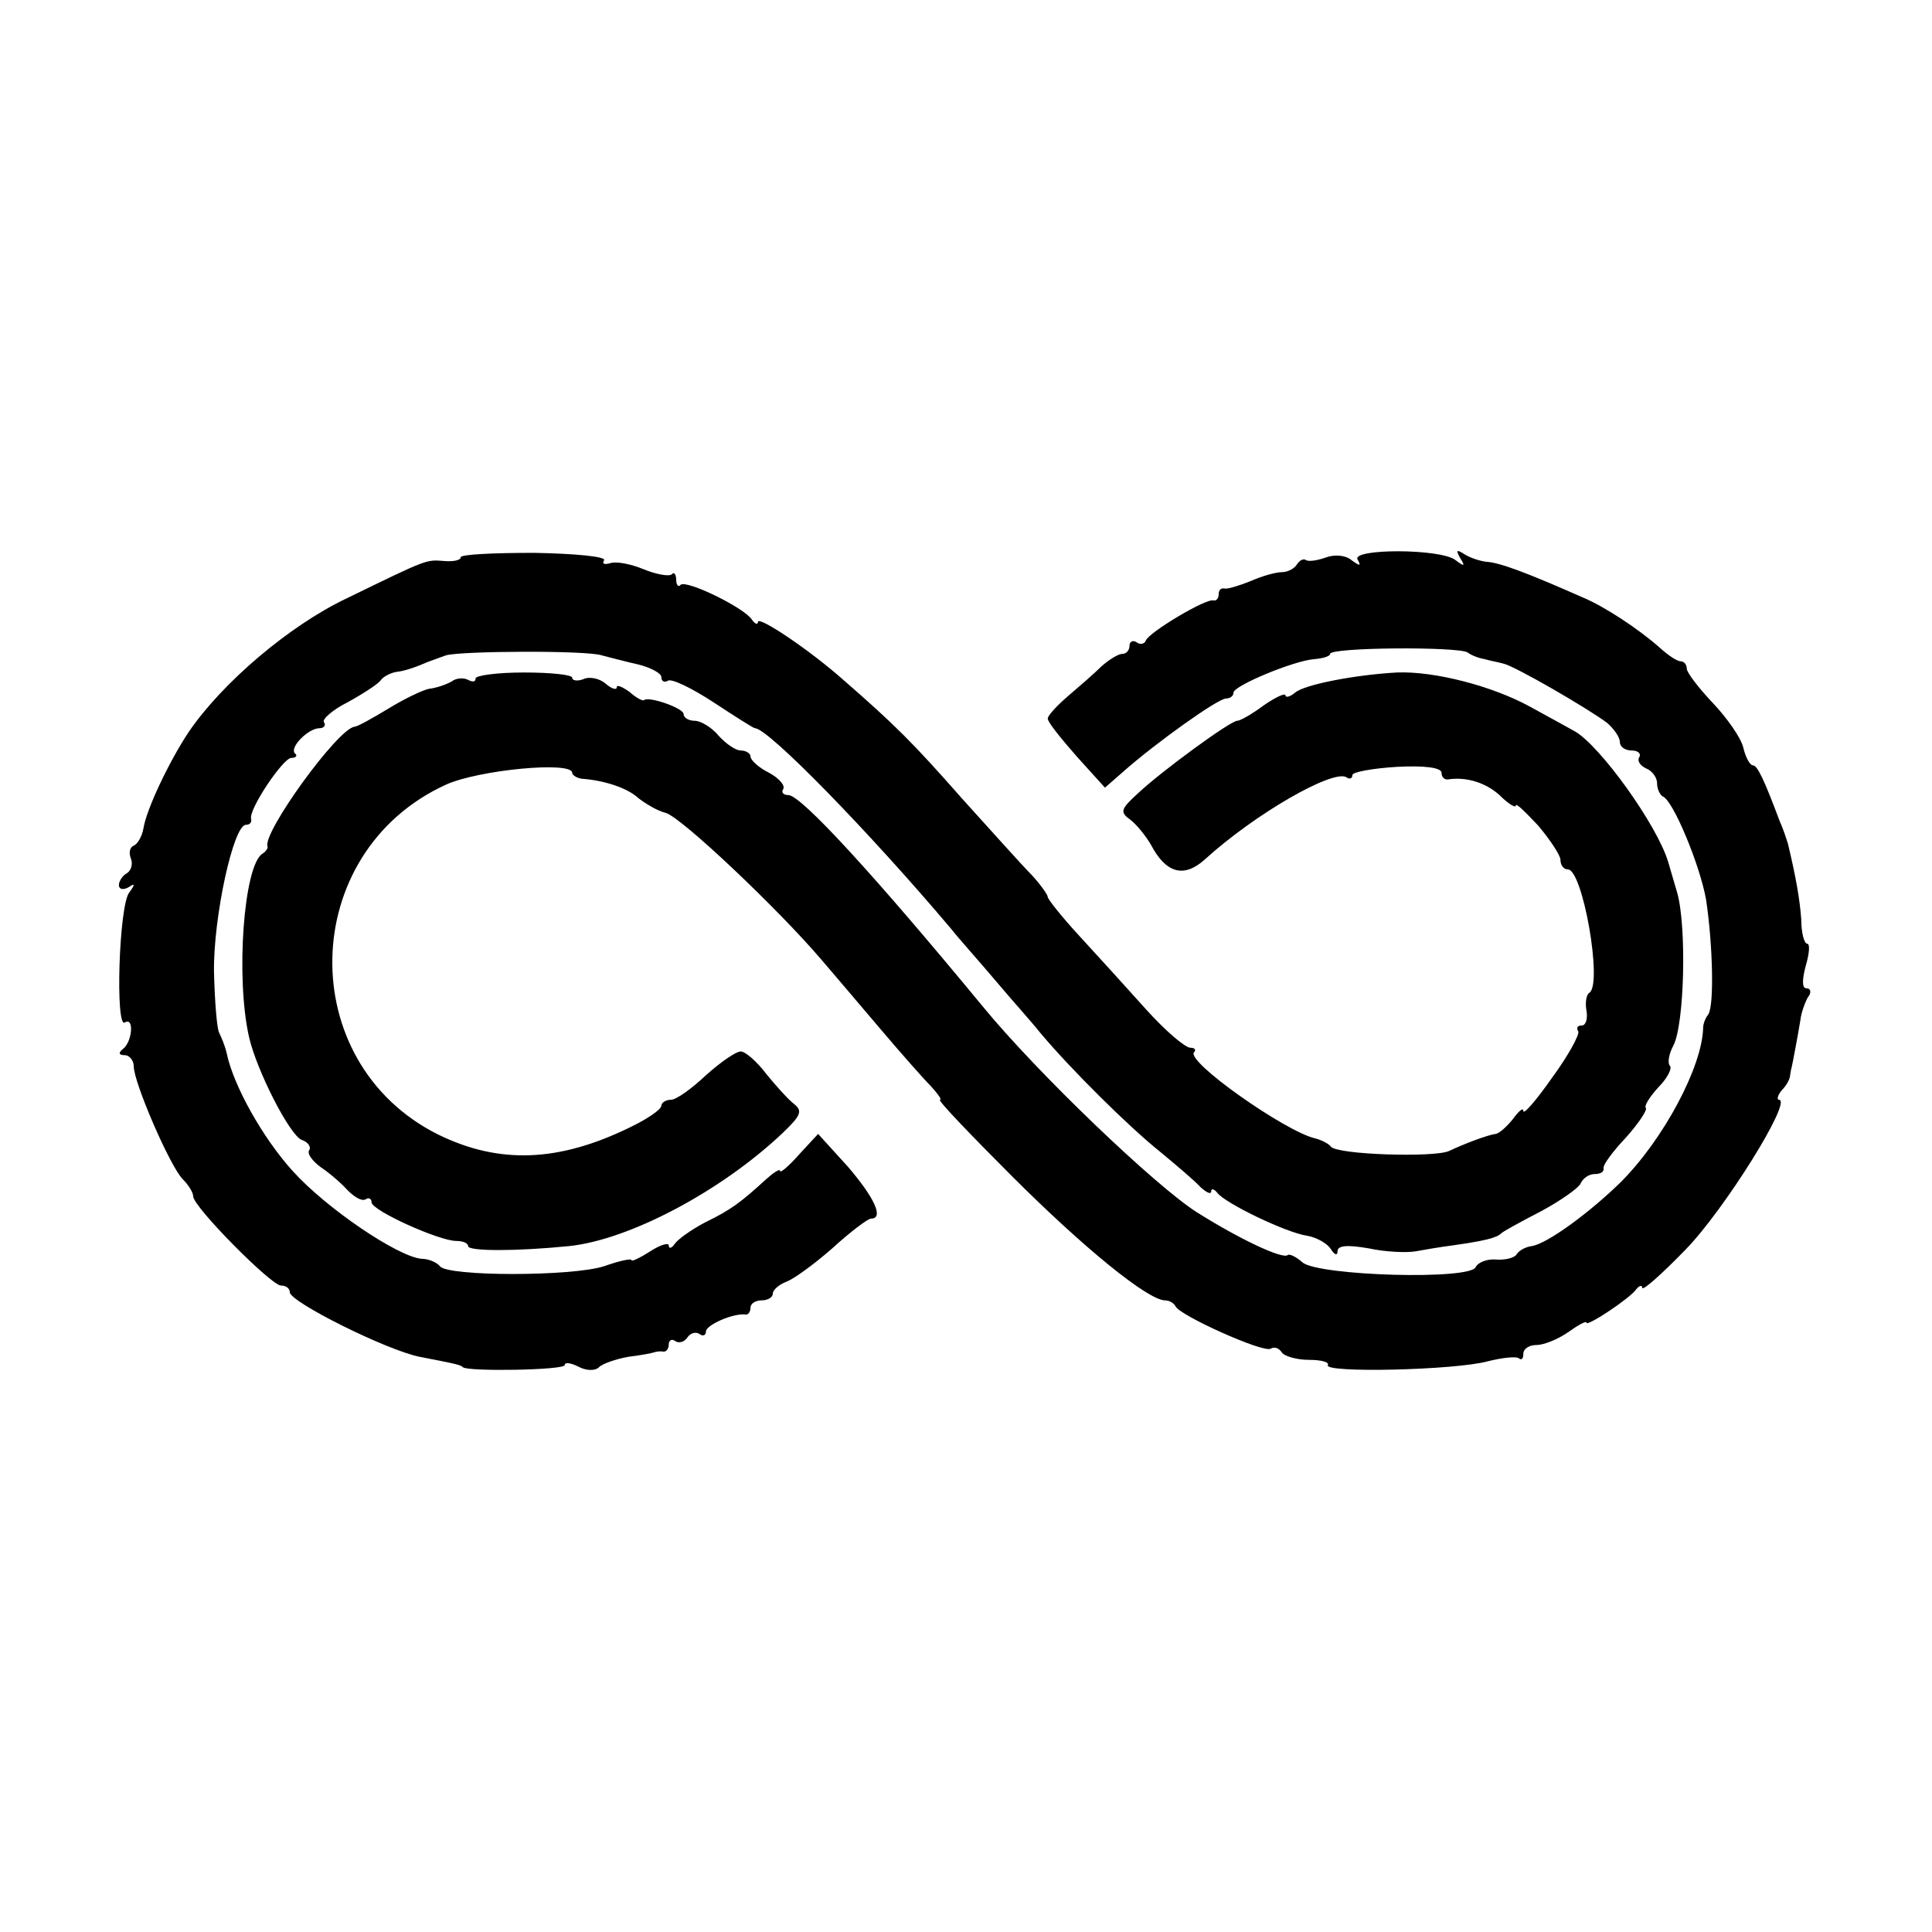
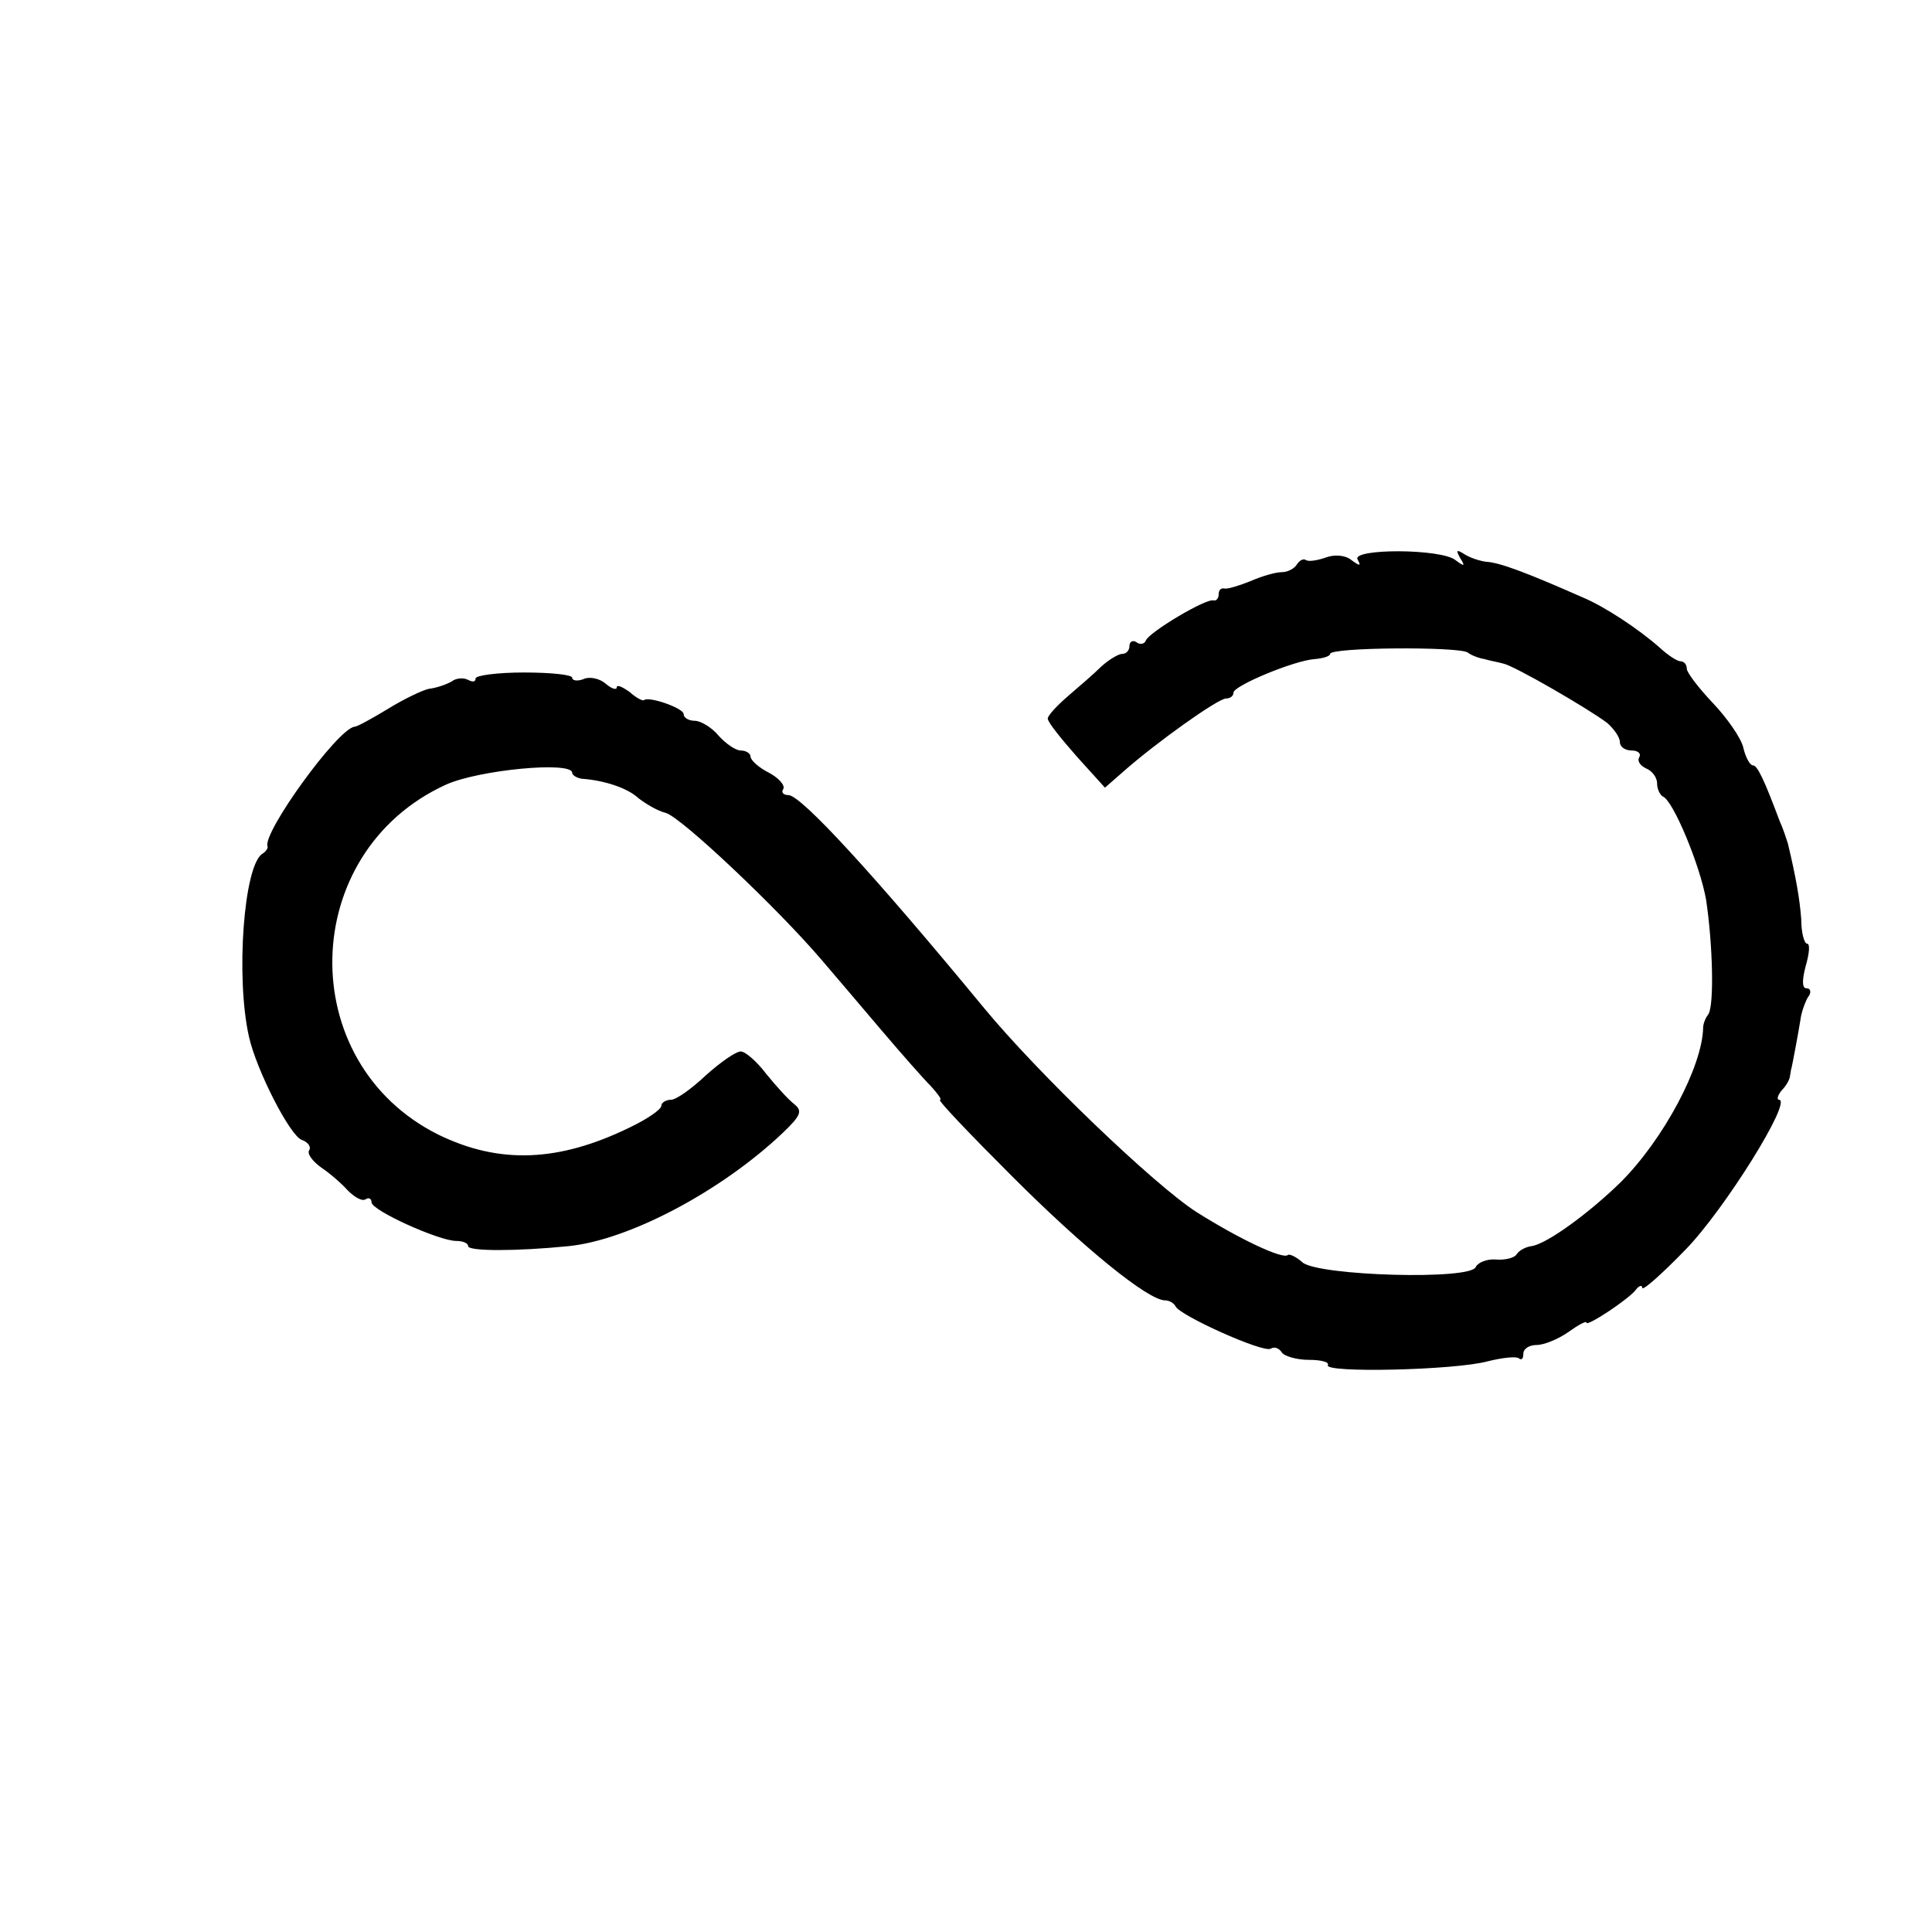
<svg xmlns="http://www.w3.org/2000/svg" version="1.0" width="260pt" height="260pt" viewBox="0 0 260 260" preserveAspectRatio="xMidYMid meet">
  <g transform="translate(0,260) scale(0.1,-0.1)" fill="#000000" stroke="none">
-     <path d="M620 1850 c0 -4 -10 -6 -22 -5 -25 2 -22 3 -131 -50 -78 -37 -168 -114 -213 -180 -26 -39 -57 -104 -61 -130 -2 -11 -8 -21 -13 -23 -5 -2 -7 -9 -4 -17 3 -7 1 -16 -5 -20 -6 -3 -11 -11 -11 -16 0 -6 6 -7 13 -3 9 6 9 4 1 -7 -14 -17 -19 -184 -6 -175 13 8 10 -27 -3 -36 -6 -5 -5 -8 3 -8 6 0 12 -7 12 -15 0 -22 49 -135 66 -152 8 -8 14 -18 14 -23 0 -14 105 -120 118 -120 7 0 12 -4 12 -9 0 -13 130 -78 175 -87 52 -10 55 -11 58 -14 7 -6 137 -4 137 3 0 4 8 3 18 -2 11 -6 23 -6 28 -1 5 5 23 11 39 14 17 2 32 5 35 6 3 1 8 2 13 1 4 0 7 4 7 10 0 5 4 8 9 4 5 -3 12 -1 16 5 4 6 11 8 16 5 5 -4 9 -2 9 3 0 9 37 25 53 23 4 -1 7 4 7 9 0 6 7 10 15 10 8 0 15 4 15 9 0 5 8 12 18 16 9 3 37 23 62 45 24 22 48 40 52 40 18 0 5 28 -31 70 l-40 44 -25 -27 c-14 -16 -26 -26 -26 -23 0 4 -9 -2 -19 -11 -34 -31 -47 -41 -82 -58 -19 -10 -37 -23 -41 -29 -4 -6 -8 -7 -8 -2 0 4 -11 1 -25 -8 -14 -9 -25 -14 -25 -12 0 3 -17 -1 -37 -8 -43 -14 -211 -14 -221 0 -4 5 -15 10 -25 10 -32 3 -128 68 -173 118 -40 44 -80 115 -89 159 -2 9 -7 21 -10 27 -3 5 -6 42 -7 82 -1 73 26 198 43 198 5 0 8 3 7 8 -4 12 43 82 54 82 6 0 9 3 5 6 -8 8 18 34 33 34 6 0 9 4 6 8 -3 4 12 17 32 27 20 11 40 24 44 29 3 5 14 11 23 12 9 1 24 6 33 10 9 4 24 9 32 12 19 6 190 7 210 0 8 -2 30 -8 48 -12 17 -4 32 -12 32 -17 0 -6 4 -8 9 -5 5 3 32 -10 61 -29 29 -19 54 -35 56 -35 18 0 156 -142 264 -270 11 -14 39 -45 60 -70 21 -25 49 -56 60 -70 42 -50 119 -126 160 -159 23 -19 49 -41 56 -49 8 -7 14 -10 14 -5 0 4 4 3 8 -2 10 -14 93 -54 121 -58 12 -2 27 -10 32 -18 5 -8 9 -9 9 -3 0 8 13 9 42 4 23 -5 51 -6 63 -4 11 2 34 6 50 8 42 6 59 10 65 16 3 3 27 16 54 30 26 14 50 31 53 37 3 7 11 13 19 13 8 0 13 3 12 8 -1 4 12 22 30 41 17 19 29 37 27 40 -3 2 5 15 17 28 12 12 19 26 15 29 -3 4 -1 16 5 27 15 29 18 161 5 206 -6 20 -11 38 -12 41 -15 50 -92 157 -126 176 -9 5 -36 20 -60 33 -51 28 -129 48 -179 46 -55 -3 -124 -16 -137 -27 -7 -6 -13 -7 -13 -4 0 4 -13 -2 -29 -13 -16 -12 -32 -21 -36 -21 -9 0 -101 -67 -134 -98 -23 -21 -24 -25 -10 -35 9 -7 21 -22 28 -34 20 -38 44 -45 72 -20 68 62 173 122 191 111 4 -3 8 -2 8 3 0 4 27 9 60 11 37 2 60 -1 60 -8 0 -5 3 -9 8 -9 25 4 51 -4 70 -21 12 -12 22 -18 22 -14 0 4 13 -9 30 -27 16 -19 30 -40 30 -46 0 -7 4 -13 10 -13 20 0 47 -154 29 -166 -4 -2 -6 -13 -4 -24 2 -11 -1 -20 -6 -20 -6 0 -8 -3 -5 -8 2 -4 -13 -32 -35 -62 -21 -30 -39 -51 -39 -45 0 5 -6 0 -14 -11 -8 -10 -18 -19 -23 -20 -10 -1 -42 -13 -63 -23 -20 -9 -151 -5 -159 6 -3 4 -13 9 -21 11 -40 9 -175 104 -163 116 3 3 1 6 -5 6 -7 0 -34 23 -60 52 -26 29 -66 73 -89 98 -24 26 -43 50 -43 53 0 3 -10 17 -22 30 -13 13 -54 59 -93 102 -66 75 -90 99 -160 160 -45 40 -115 87 -115 78 0 -4 -4 -3 -8 3 -10 16 -88 54 -96 47 -3 -4 -6 0 -6 7 0 7 -3 11 -6 7 -4 -3 -21 0 -38 7 -17 7 -37 11 -45 8 -8 -2 -11 -1 -8 4 3 5 -39 9 -94 10 -54 0 -99 -2 -99 -6z" />
    <path d="M1785 1850 c-11 -4 -23 -6 -27 -4 -4 3 -9 0 -13 -6 -3 -5 -12 -10 -20 -10 -8 0 -26 -5 -42 -12 -15 -6 -31 -11 -35 -10 -5 1 -8 -2 -8 -8 0 -5 -3 -9 -7 -8 -10 3 -87 -43 -91 -54 -2 -5 -8 -6 -13 -2 -5 3 -9 0 -9 -5 0 -6 -4 -11 -10 -11 -5 0 -18 -8 -28 -17 -10 -10 -31 -28 -45 -40 -15 -13 -27 -26 -27 -30 0 -5 18 -27 39 -51 l38 -42 24 21 c44 39 128 99 139 99 5 0 10 3 10 8 0 9 81 43 109 45 12 1 21 4 21 7 0 9 172 10 185 2 5 -4 16 -8 23 -9 6 -2 18 -4 25 -6 15 -3 115 -61 140 -80 9 -8 17 -19 17 -26 0 -6 7 -11 16 -11 8 0 13 -4 10 -9 -3 -5 1 -11 9 -15 8 -3 15 -12 15 -20 0 -8 4 -16 8 -18 14 -6 50 -93 58 -139 9 -60 11 -142 3 -154 -4 -5 -7 -13 -7 -18 -1 -52 -53 -150 -111 -208 -42 -41 -99 -83 -120 -86 -8 -1 -17 -6 -20 -11 -3 -5 -16 -8 -28 -7 -12 1 -24 -4 -27 -10 -6 -18 -211 -12 -233 6 -9 8 -18 12 -20 10 -7 -6 -66 22 -123 58 -56 36 -213 186 -287 276 -146 177 -245 285 -262 285 -7 0 -10 4 -7 8 3 5 -6 15 -19 22 -14 7 -25 17 -25 22 0 4 -6 8 -13 8 -7 0 -20 9 -30 20 -9 11 -24 20 -32 20 -8 0 -15 4 -15 9 0 8 -46 24 -53 19 -2 -2 -11 3 -20 11 -10 7 -17 10 -17 6 0 -4 -7 -2 -15 5 -8 7 -22 10 -30 6 -8 -3 -15 -2 -15 2 0 4 -29 7 -65 7 -36 0 -65 -4 -65 -8 0 -5 -4 -5 -10 -2 -5 3 -16 3 -22 -2 -7 -4 -21 -9 -31 -10 -9 -2 -34 -14 -55 -27 -20 -12 -41 -24 -45 -24 -23 -3 -124 -143 -117 -161 1 -2 -2 -7 -7 -10 -25 -16 -36 -166 -18 -246 10 -45 55 -133 71 -139 9 -3 13 -10 10 -14 -3 -5 5 -15 16 -23 12 -8 28 -22 36 -31 9 -9 19 -15 24 -12 4 3 8 1 8 -4 0 -11 91 -52 114 -52 9 0 16 -3 16 -7 0 -7 65 -7 135 0 81 8 206 74 289 153 24 23 26 29 15 38 -8 6 -25 25 -38 41 -12 16 -28 30 -34 30 -7 0 -28 -15 -47 -32 -19 -18 -40 -33 -47 -33 -7 0 -13 -4 -13 -8 0 -5 -19 -18 -42 -29 -96 -47 -176 -50 -258 -10 -195 97 -189 380 10 471 44 20 170 32 170 16 0 -3 6 -7 13 -8 29 -2 61 -12 76 -26 9 -7 25 -17 37 -20 21 -6 150 -128 209 -197 17 -20 53 -62 80 -94 28 -33 58 -67 68 -77 9 -10 15 -18 12 -18 -4 0 40 -46 97 -103 96 -96 183 -167 206 -167 6 0 12 -4 14 -8 5 -12 118 -63 128 -57 5 3 11 1 15 -5 3 -5 20 -10 36 -10 17 0 28 -3 26 -7 -7 -11 171 -7 215 5 20 5 39 7 42 4 4 -3 6 0 6 6 0 7 8 12 18 12 10 0 29 8 42 17 14 10 25 16 25 13 0 -6 59 33 67 45 4 5 8 6 8 2 0 -5 26 18 58 51 52 53 145 202 126 202 -3 0 -2 6 4 13 6 6 11 15 11 20 1 4 1 8 2 10 1 4 9 46 12 65 1 9 6 23 10 30 5 6 4 12 -2 12 -6 0 -6 11 -1 30 5 17 6 30 2 30 -4 0 -8 15 -8 33 -2 27 -7 56 -18 102 -2 6 -6 19 -11 30 -21 56 -30 75 -36 75 -4 0 -10 11 -13 24 -3 13 -22 40 -41 60 -19 20 -35 41 -35 46 0 6 -4 10 -8 10 -5 0 -17 8 -28 18 -28 25 -75 56 -104 68 -77 34 -112 47 -130 48 -8 1 -21 5 -29 10 -11 7 -12 6 -6 -5 7 -11 6 -12 -6 -3 -19 16 -141 16 -132 1 5 -9 3 -9 -8 -1 -8 7 -23 8 -34 4z" />
  </g>
</svg>